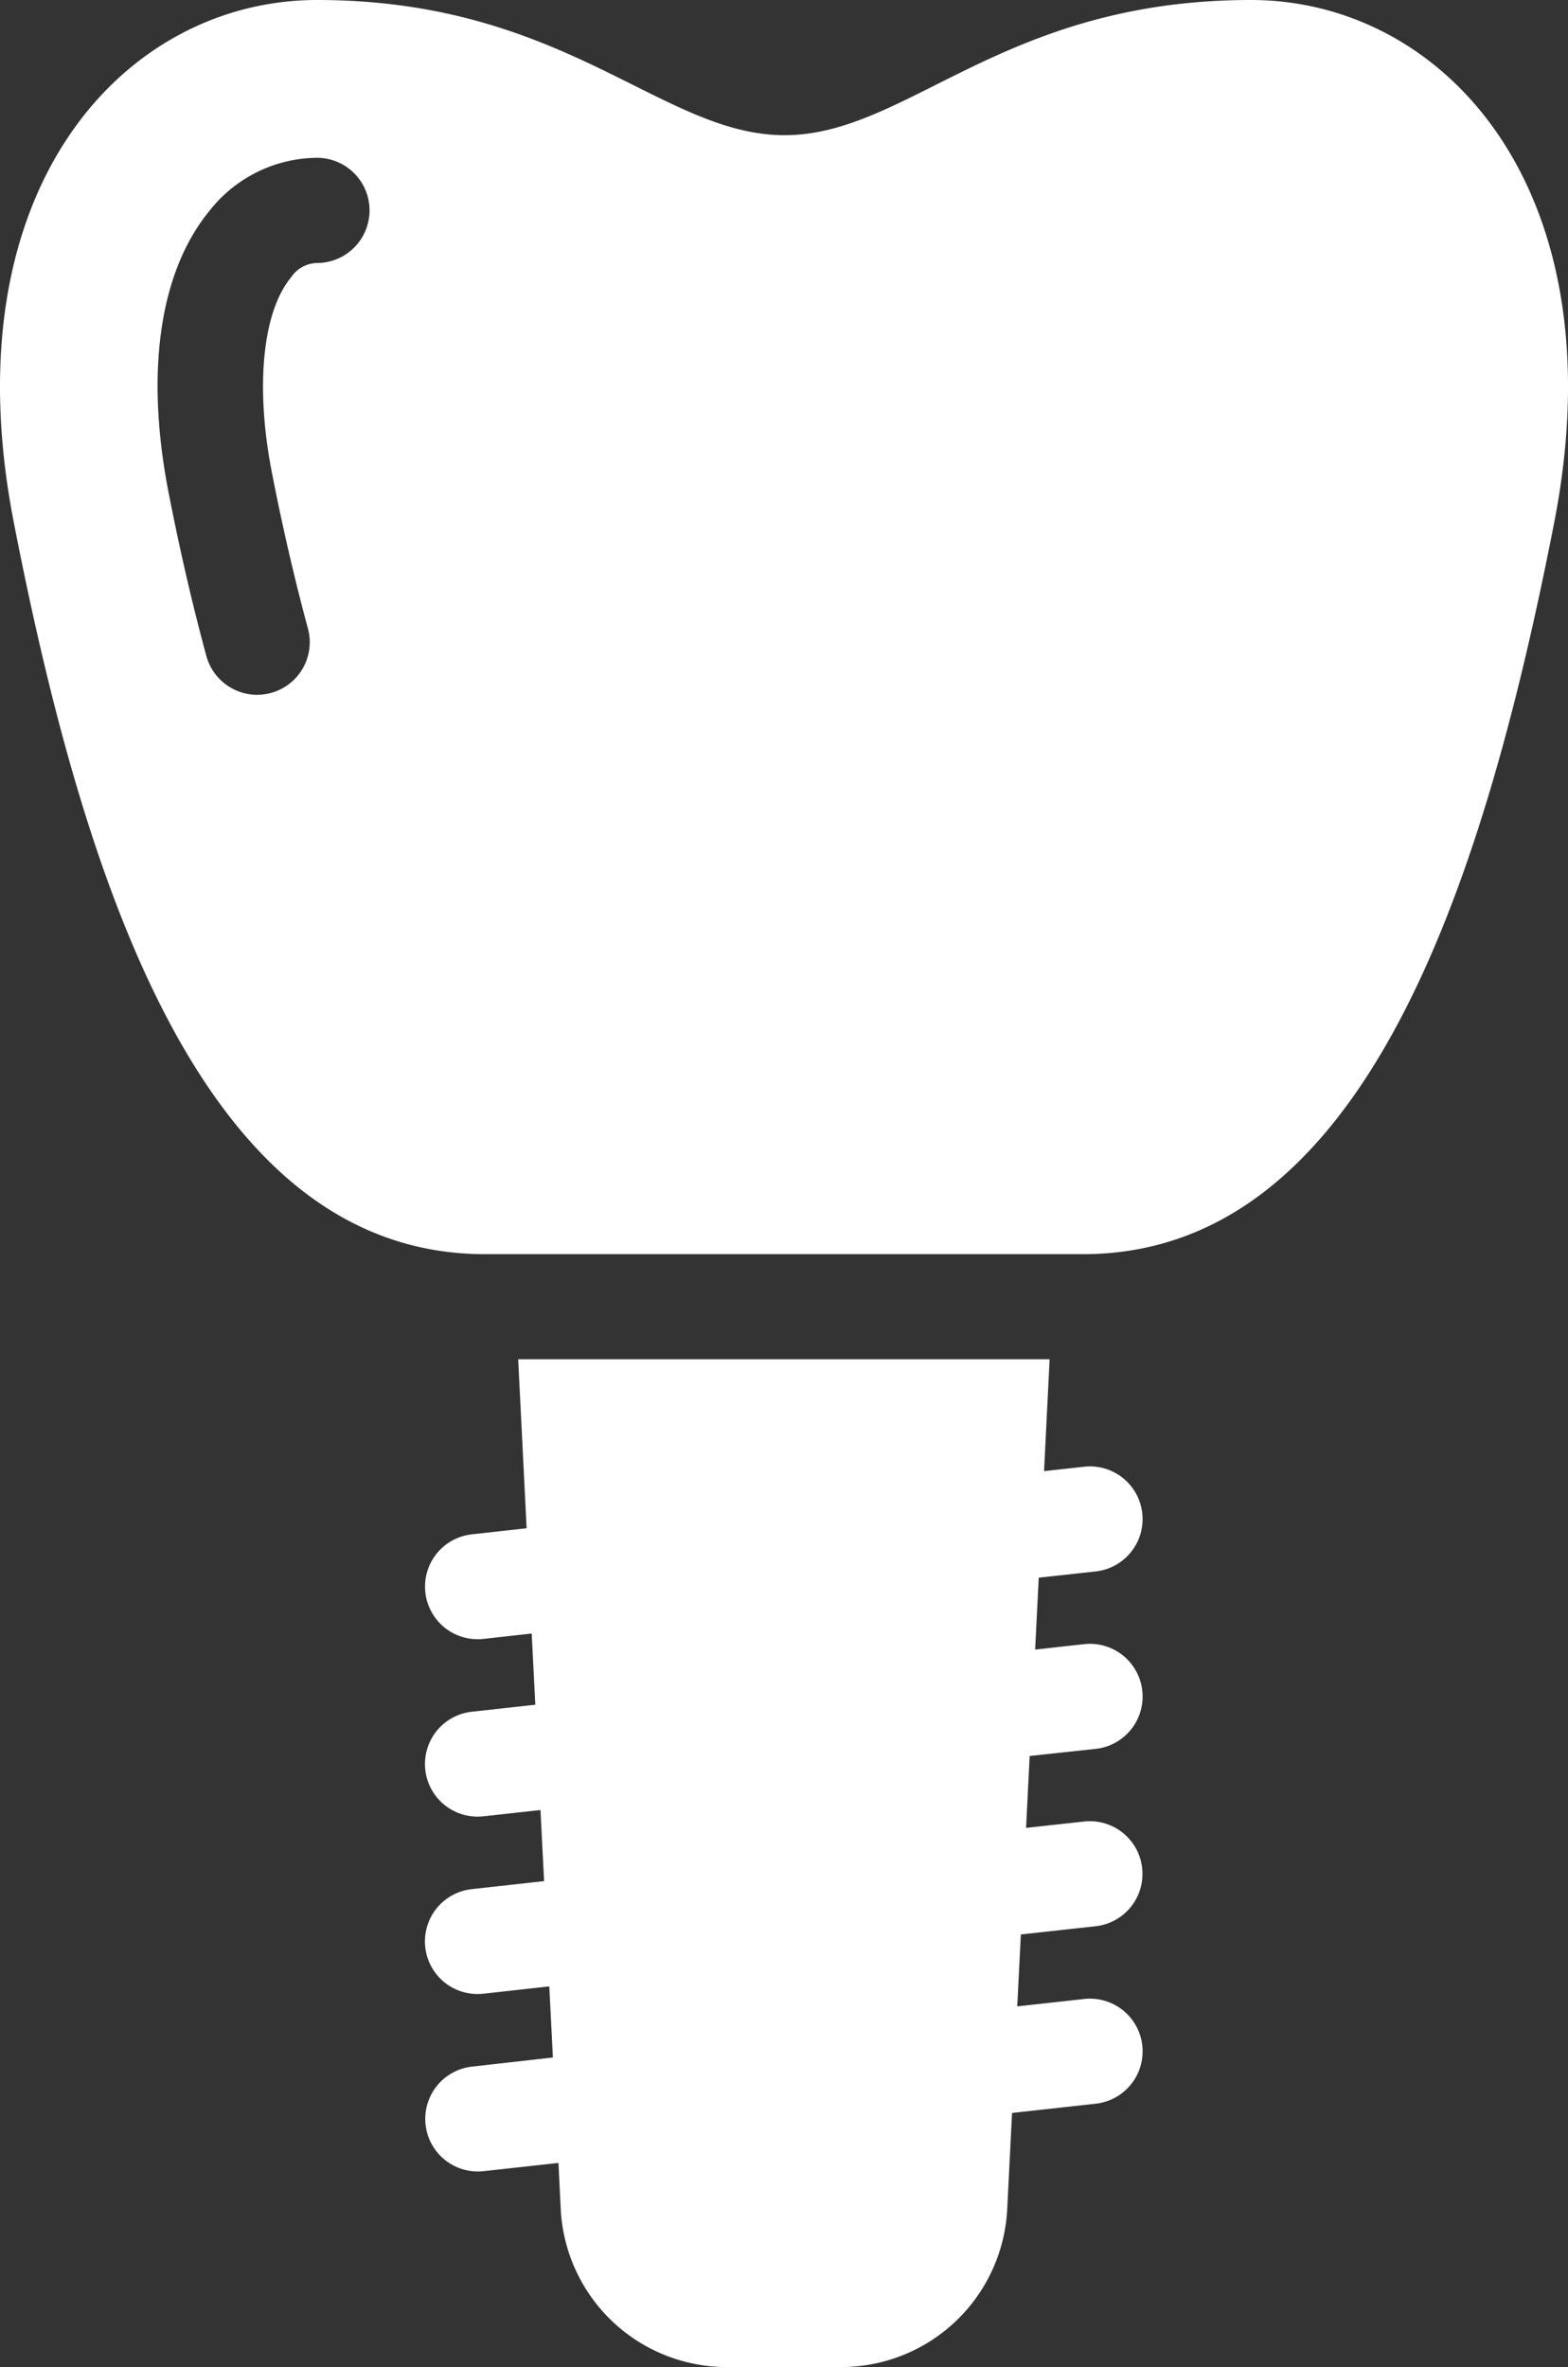
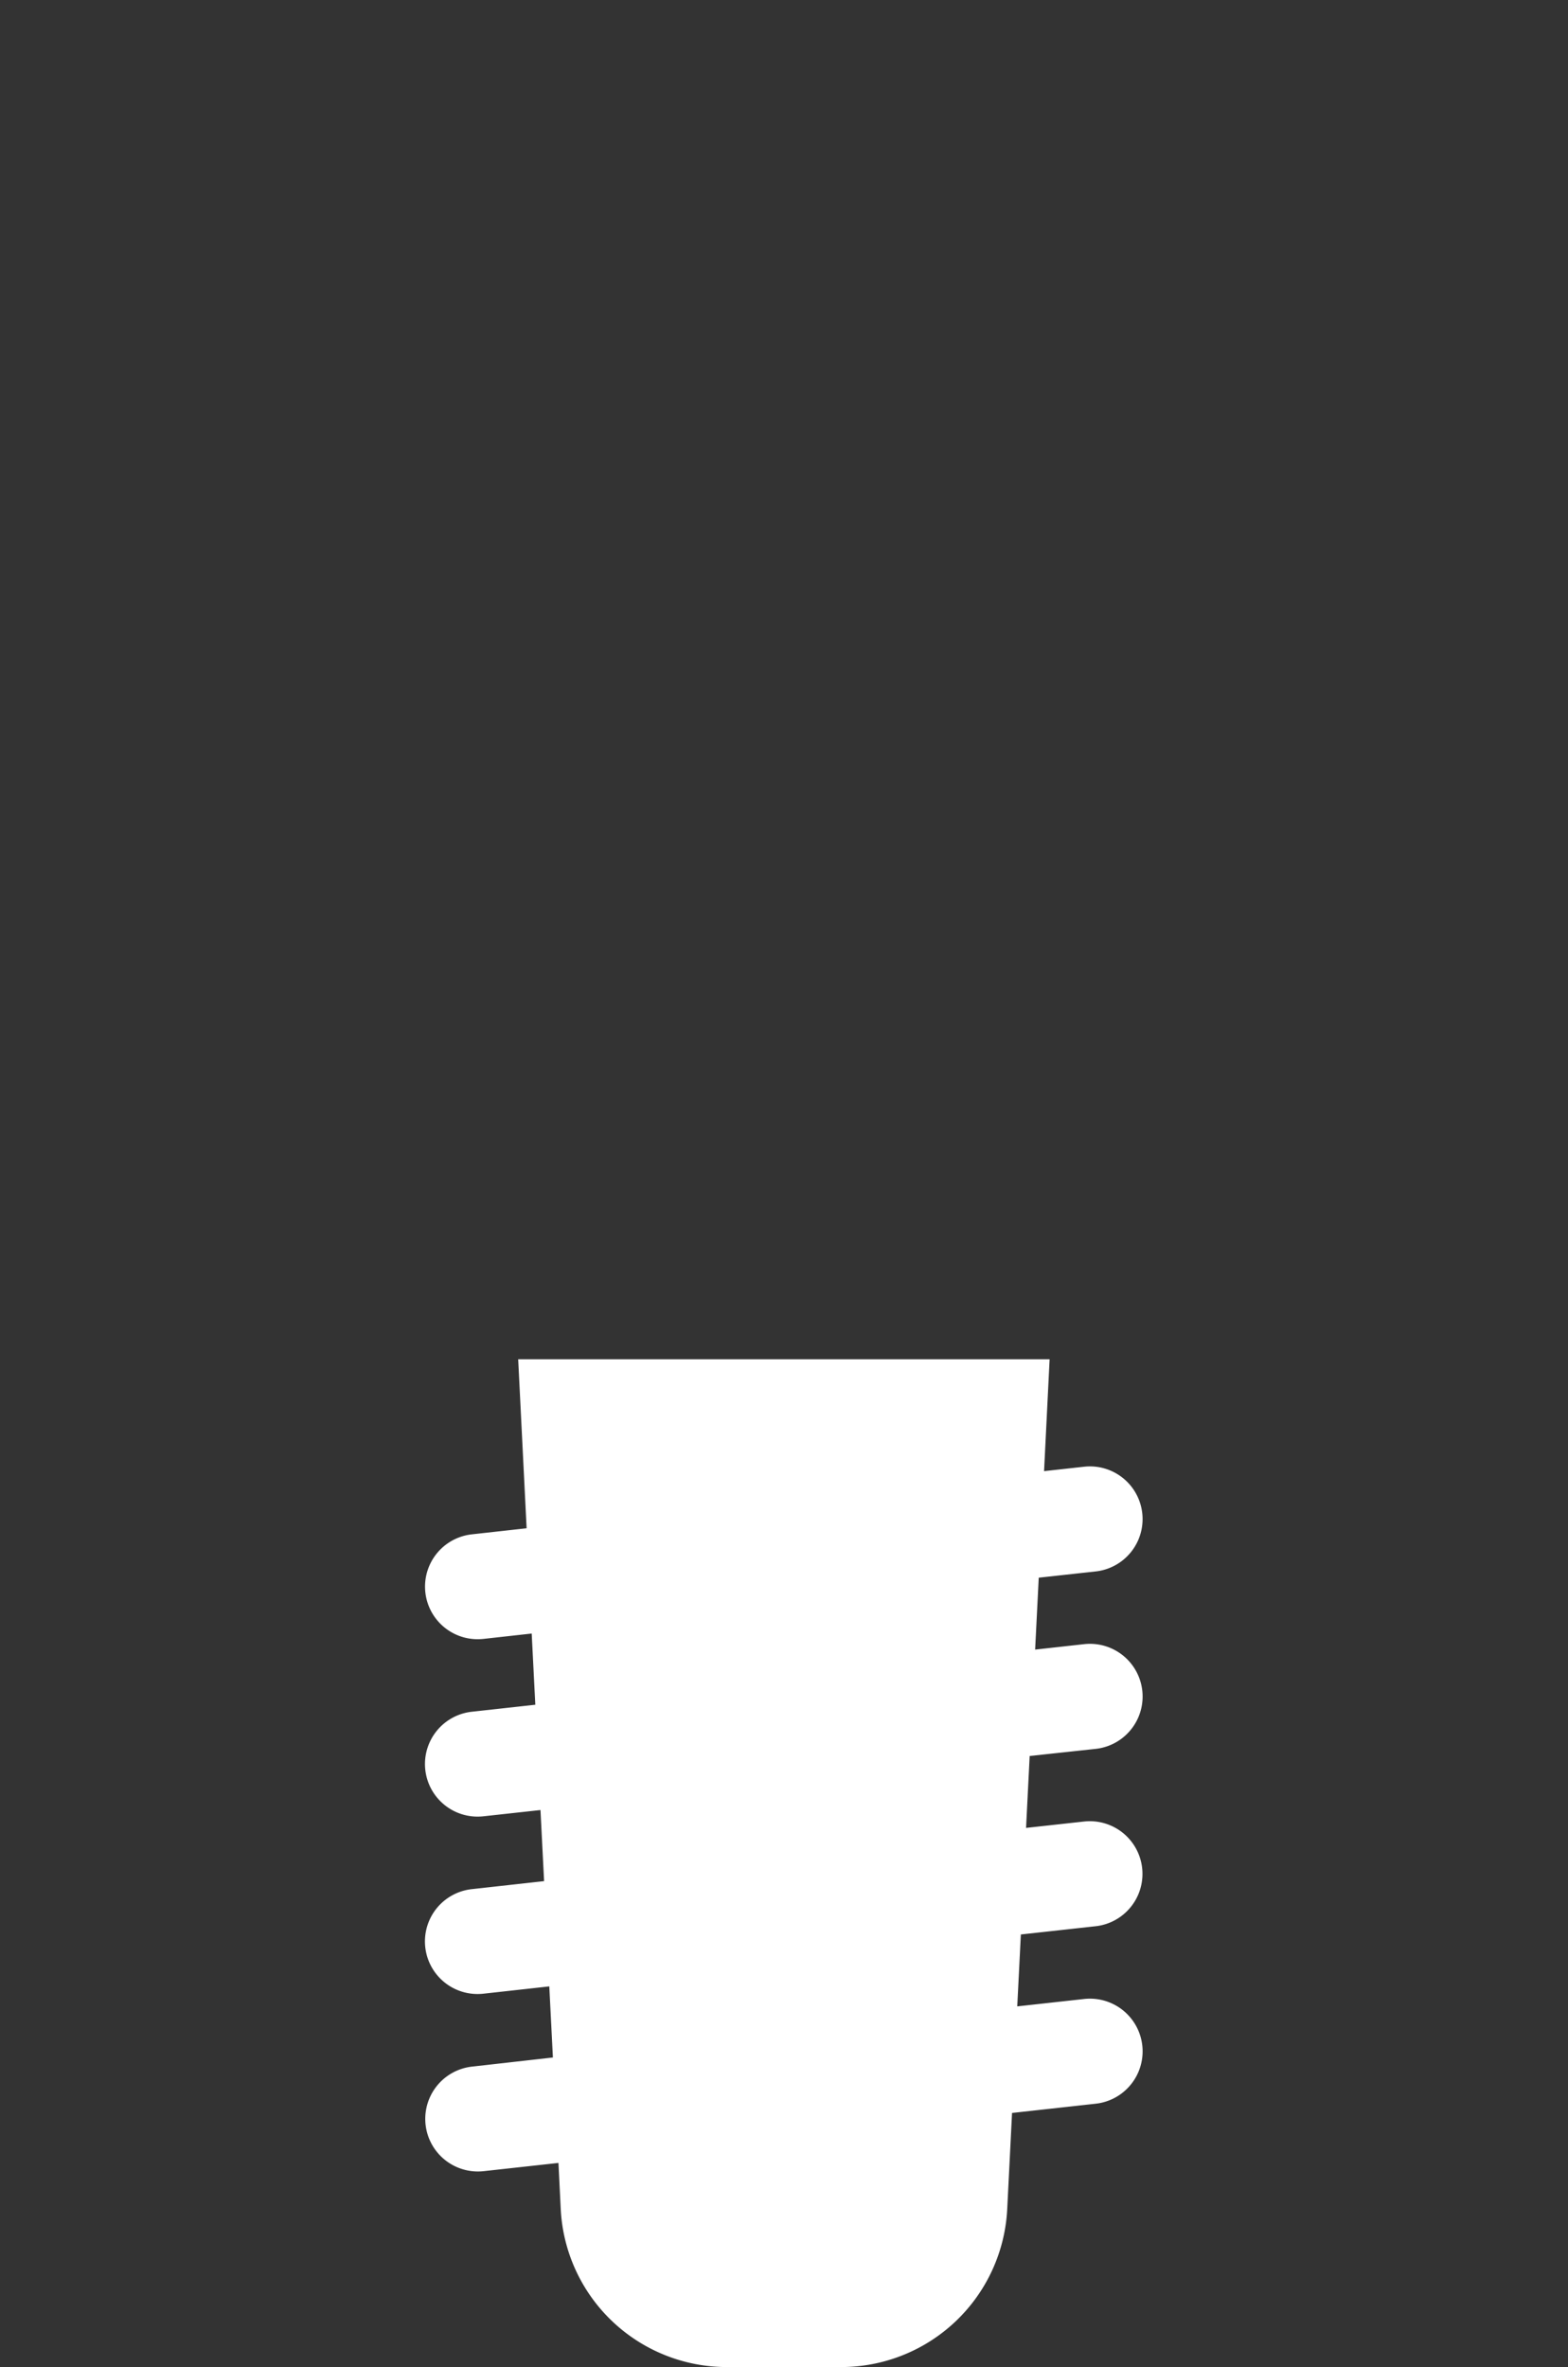
<svg xmlns="http://www.w3.org/2000/svg" width="53.92" height="81.38" viewBox="0 0 53.92 81.38">
  <rect x="0" y="0" width="53.92" height="81.38" fill="#333333" stroke="none" />
-   <path d="M63.2,5c-8.558,0-11.79,4.641-16.031,4.648S39.642,5,31.084,5c-6.608,0-12.67,6.474-10.426,17.967C23.2,36.022,27.393,48.118,36.866,48.118H57.418c9.473,0,13.661-12.1,16.209-25.151C75.87,11.474,69.809,5,63.2,5Zm-32.12,9.042a1.1,1.1,0,0,0-.89.494c-.982,1.19-1.233,3.758-.66,6.7.367,1.89.788,3.694,1.24,5.369A1.807,1.807,0,0,1,29.5,28.823a1.844,1.844,0,0,1-.477.064,1.812,1.812,0,0,1-1.745-1.335c-.477-1.755-.915-3.649-1.3-5.623-.809-4.157-.307-7.6,1.416-9.692a4.749,4.749,0,0,1,3.687-1.812,1.808,1.808,0,1,1,0,3.617Z" transform="translate(-20.182 -5)" fill="#fff" />
  <path d="M59.413,70.077a1.809,1.809,0,0,0-.4-3.6l-1.685.187.124-2.472,1.96-.215a1.809,1.809,0,1,0-.4-3.6l-1.377.152.191-3.846-18.275,0,.29,5.81-1.875.208a1.808,1.808,0,0,0,.194,3.606,1.922,1.922,0,0,0,.2-.011l1.656-.184.124,2.448-2.176.24a1.808,1.808,0,0,0,.194,3.606,1.924,1.924,0,0,0,.2-.011l1.96-.215.124,2.444-2.479.275a1.808,1.808,0,0,0,.194,3.606,1.922,1.922,0,0,0,.2-.011l2.264-.251.124,2.444L37.974,81a1.808,1.808,0,0,0,.194,3.606,1.924,1.924,0,0,0,.2-.011l2.568-.283.078,1.582a5.719,5.719,0,0,0,5.711,5.436h3.931A5.719,5.719,0,0,0,56.368,85.9l.166-3.306,2.879-.318a1.809,1.809,0,1,0-.4-3.6l-2.3.254.124-2.472,2.571-.283a1.809,1.809,0,1,0-.4-3.6l-1.992.219.124-2.472Z" transform="translate(-21.732 -9.952)" fill="#fff" />
</svg>